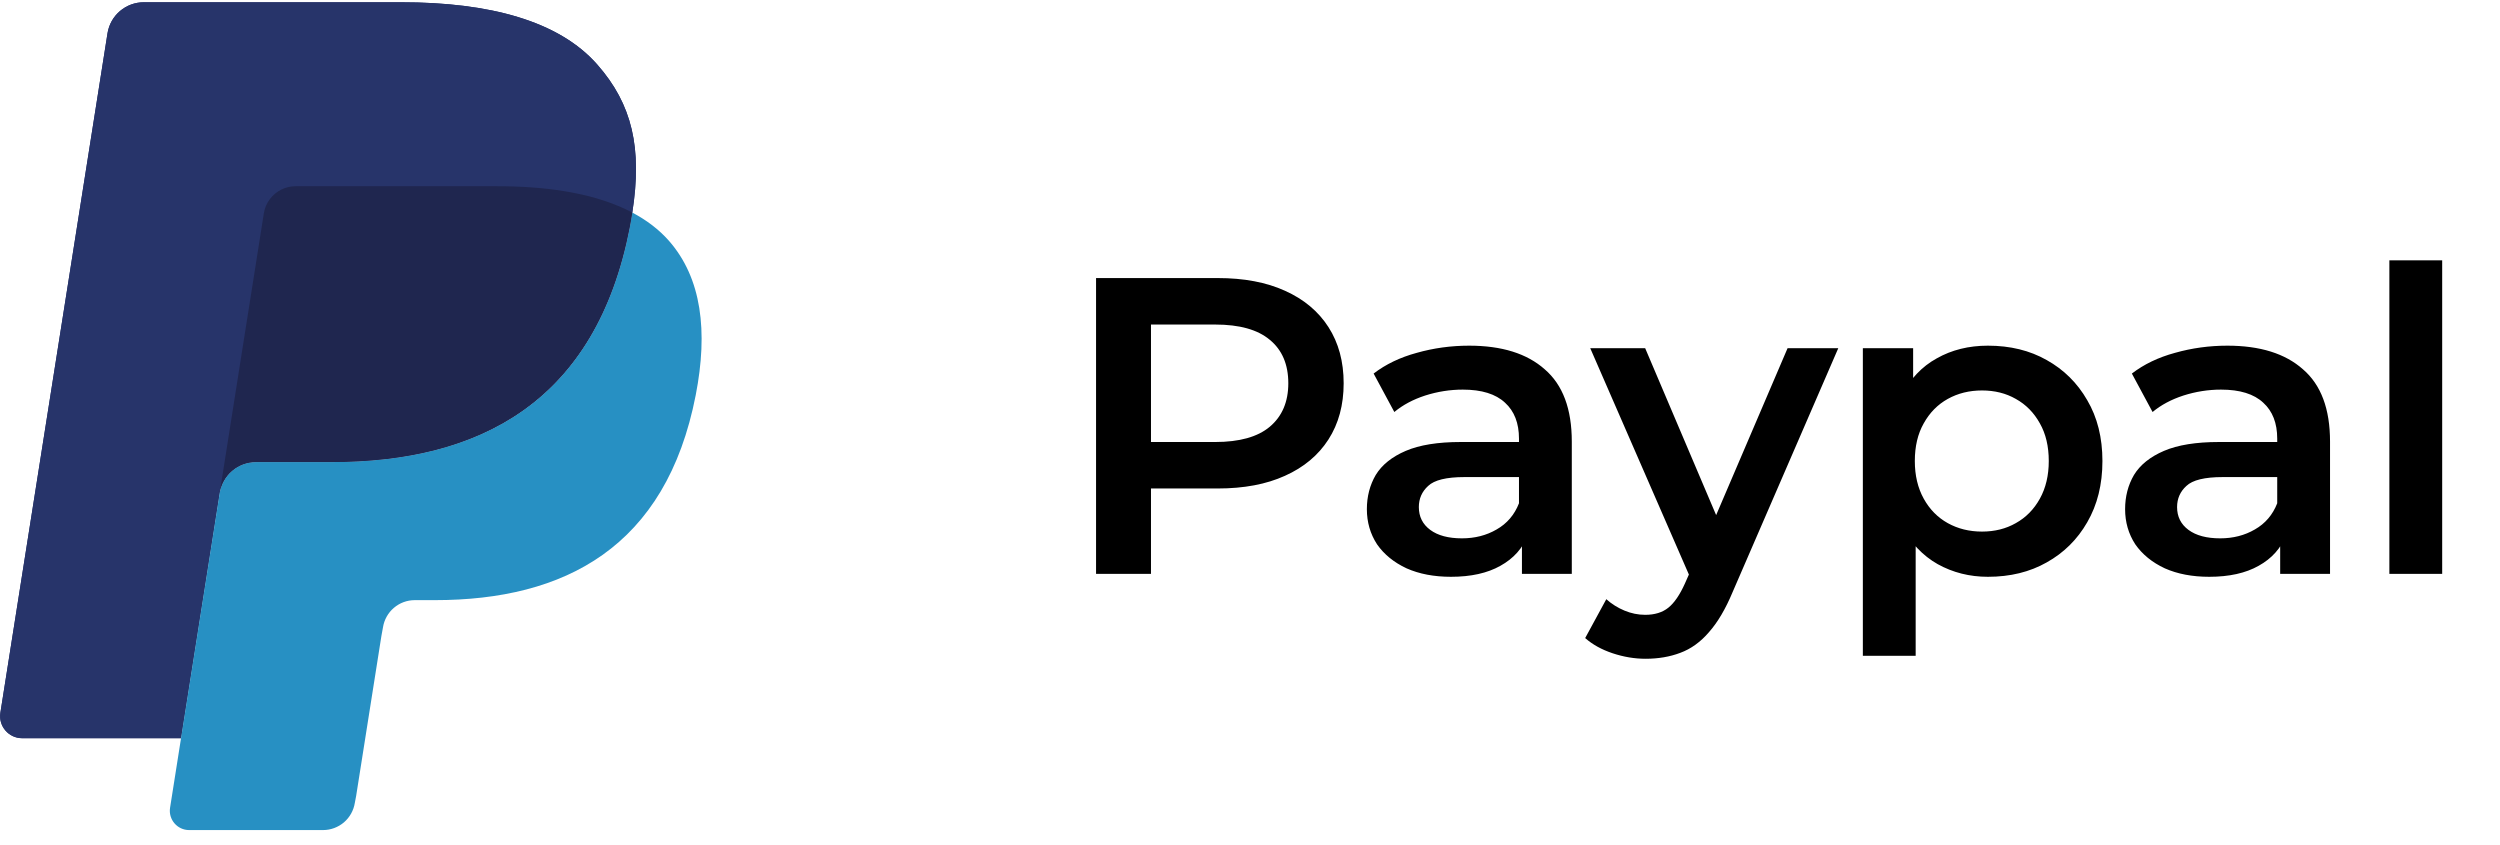
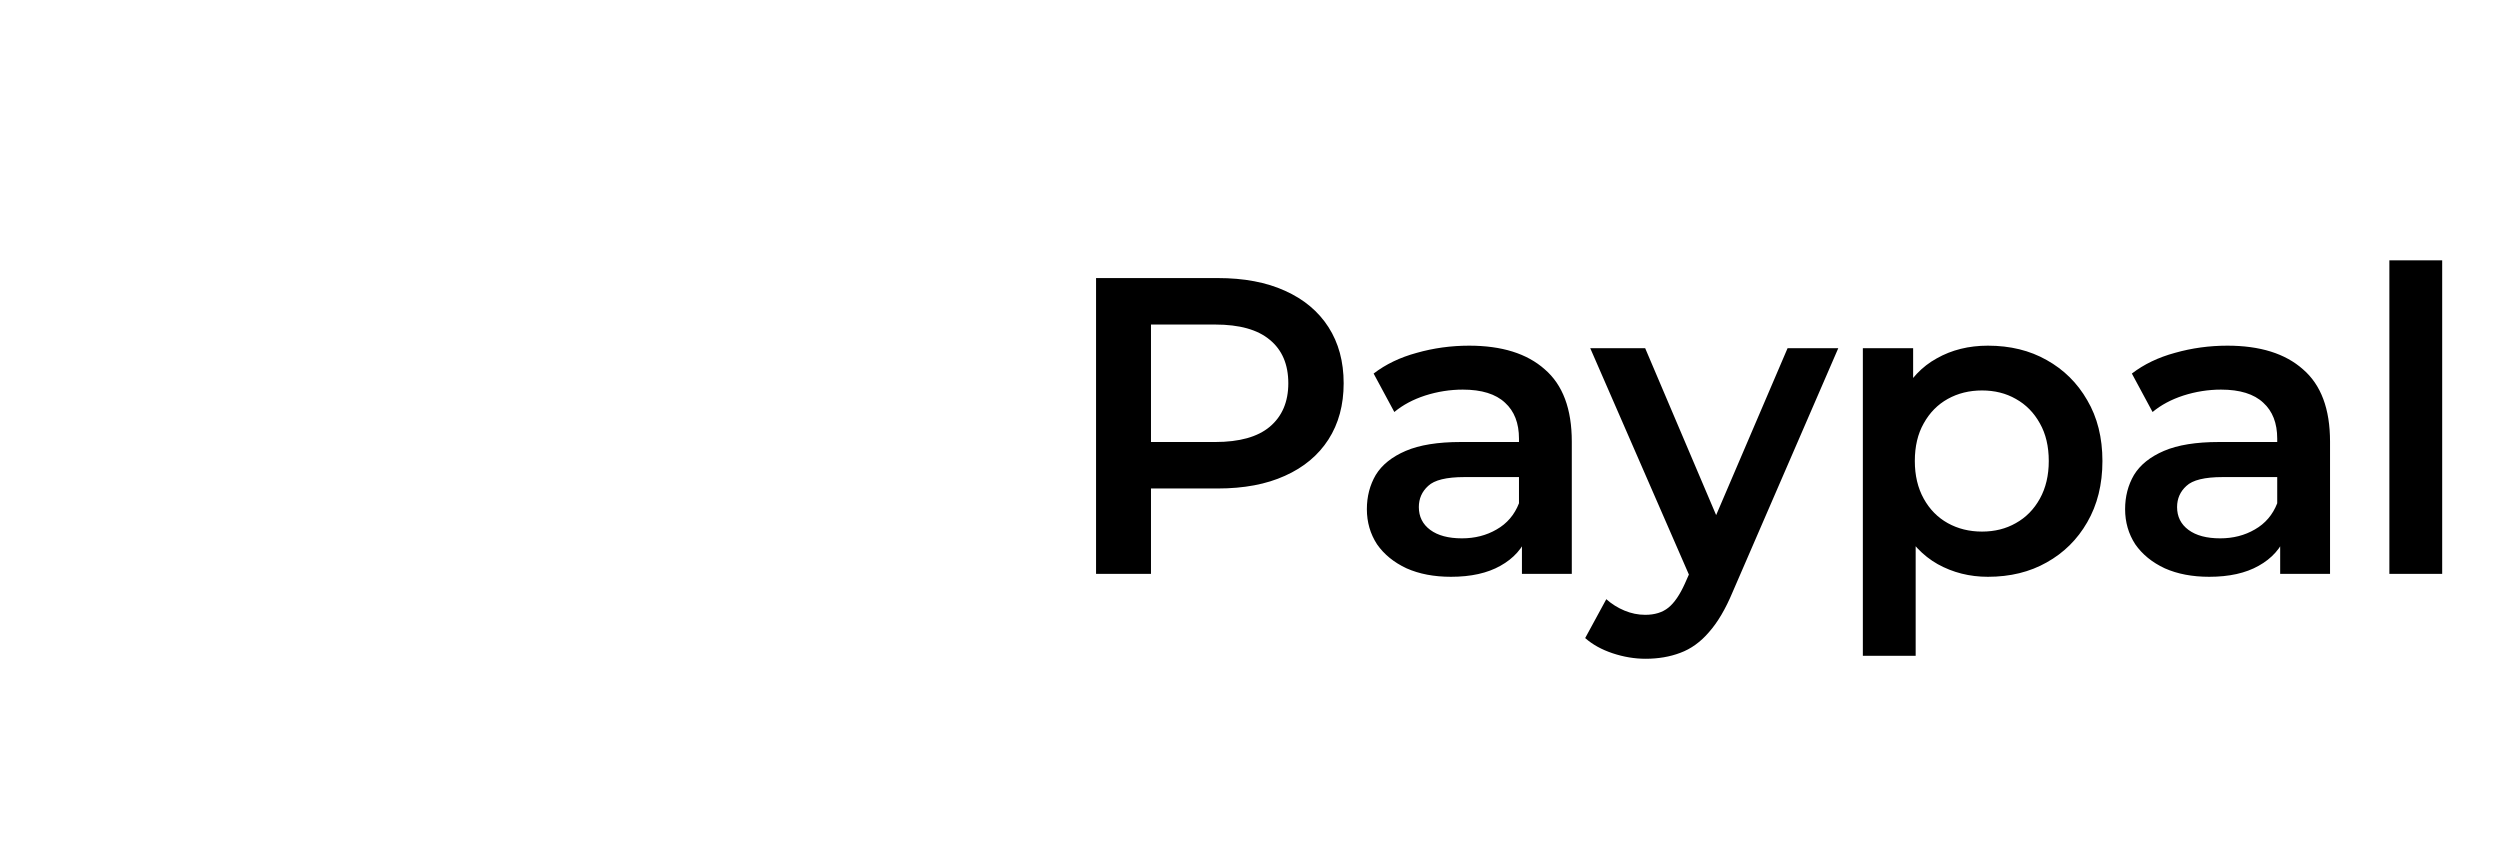
<svg xmlns="http://www.w3.org/2000/svg" width="71" height="24" viewBox="0 0 71 24" fill="none">
  <g clip-path="url(#clip0_7918_245)">
    <path d="M16.966 1.837C15.878 0.596 13.91 0.064 11.392 0.064H4.086C3.837 0.064 3.596 0.153 3.407 0.314C3.217 0.476 3.092 0.7 3.053 0.946L0.011 20.24C-0.05 20.621 0.245 20.965 0.63 20.965H5.141L6.274 13.78L6.239 14.005C6.319 13.497 6.754 13.123 7.268 13.123H9.412C13.622 13.123 16.919 11.412 17.883 6.465C17.911 6.318 17.936 6.176 17.957 6.037C17.836 5.973 17.836 5.973 17.957 6.037C18.244 4.208 17.955 2.963 16.966 1.837Z" fill="#27346A" />
-     <path d="M8 5.378C8.123 5.319 8.258 5.289 8.394 5.289H14.123C14.801 5.289 15.433 5.333 16.012 5.426C16.173 5.452 16.334 5.483 16.494 5.519C16.721 5.569 16.945 5.63 17.165 5.702C17.449 5.797 17.714 5.907 17.957 6.037C18.244 4.208 17.955 2.963 16.966 1.837C15.877 0.596 13.91 0.064 11.392 0.064H4.085C3.571 0.064 3.133 0.438 3.053 0.946L0.011 20.24C-0.05 20.621 0.245 20.965 0.63 20.965H5.141L7.491 6.061C7.514 5.914 7.573 5.776 7.661 5.657C7.75 5.538 7.866 5.442 8 5.378Z" fill="#27346A" />
-     <path d="M17.883 6.465C16.92 11.412 13.623 13.123 9.412 13.123H7.268C6.753 13.123 6.319 13.497 6.239 14.005L4.83 22.939C4.777 23.272 5.034 23.574 5.371 23.574H9.174C9.391 23.574 9.602 23.496 9.768 23.355C9.933 23.213 10.043 23.017 10.077 22.802L10.114 22.608L10.831 18.066L10.877 17.815C10.911 17.6 11.021 17.404 11.186 17.263C11.352 17.121 11.562 17.044 11.78 17.044H12.349C16.033 17.044 18.917 15.547 19.759 11.219C20.111 9.411 19.929 7.901 18.999 6.84C18.716 6.519 18.366 6.253 17.957 6.037C17.935 6.177 17.911 6.318 17.883 6.465Z" fill="#2790C3" />
-     <path d="M16.949 5.635C16.799 5.591 16.648 5.552 16.495 5.519C16.335 5.483 16.174 5.453 16.012 5.427C15.434 5.333 14.801 5.289 14.122 5.289H8.395C8.258 5.289 8.123 5.319 8 5.379C7.866 5.443 7.75 5.538 7.662 5.657C7.573 5.776 7.515 5.915 7.492 6.062L6.274 13.78L6.239 14.005C6.319 13.497 6.754 13.123 7.268 13.123H9.412C13.623 13.123 16.92 11.412 17.883 6.465C17.912 6.318 17.936 6.177 17.958 6.037C17.714 5.908 17.45 5.797 17.166 5.703C17.094 5.679 17.022 5.656 16.949 5.635" fill="#1F264F" />
  </g>
  <path d="M31.128 16.297V7.897H34.584C35.328 7.897 35.964 8.017 36.492 8.257C37.028 8.497 37.44 8.841 37.728 9.289C38.016 9.737 38.16 10.269 38.16 10.885C38.16 11.501 38.016 12.033 37.728 12.481C37.44 12.929 37.028 13.273 36.492 13.513C35.964 13.753 35.328 13.873 34.584 13.873H31.992L32.688 13.141V16.297H31.128ZM32.688 13.309L31.992 12.553H34.512C35.2 12.553 35.716 12.409 36.06 12.121C36.412 11.825 36.588 11.413 36.588 10.885C36.588 10.349 36.412 9.937 36.06 9.649C35.716 9.361 35.2 9.217 34.512 9.217H31.992L32.688 8.449V13.309ZM43.223 16.297V15.001L43.139 14.725V12.457C43.139 12.017 43.007 11.677 42.743 11.437C42.479 11.189 42.079 11.065 41.543 11.065C41.183 11.065 40.827 11.121 40.475 11.233C40.131 11.345 39.839 11.501 39.599 11.701L39.011 10.609C39.355 10.345 39.763 10.149 40.235 10.021C40.715 9.885 41.211 9.817 41.723 9.817C42.651 9.817 43.367 10.041 43.871 10.489C44.383 10.929 44.639 11.613 44.639 12.541V16.297H43.223ZM41.207 16.381C40.727 16.381 40.307 16.301 39.947 16.141C39.587 15.973 39.307 15.745 39.107 15.457C38.915 15.161 38.819 14.829 38.819 14.461C38.819 14.101 38.903 13.777 39.071 13.489C39.247 13.201 39.531 12.973 39.923 12.805C40.315 12.637 40.835 12.553 41.483 12.553H43.343V13.549H41.591C41.079 13.549 40.735 13.633 40.559 13.801C40.383 13.961 40.295 14.161 40.295 14.401C40.295 14.673 40.403 14.889 40.619 15.049C40.835 15.209 41.135 15.289 41.519 15.289C41.887 15.289 42.215 15.205 42.503 15.037C42.799 14.869 43.011 14.621 43.139 14.293L43.391 15.193C43.247 15.569 42.987 15.861 42.611 16.069C42.243 16.277 41.775 16.381 41.207 16.381ZM46.735 18.709C46.423 18.709 46.111 18.657 45.799 18.553C45.487 18.449 45.227 18.305 45.019 18.121L45.619 17.017C45.771 17.153 45.943 17.261 46.135 17.341C46.327 17.421 46.523 17.461 46.723 17.461C46.995 17.461 47.215 17.393 47.383 17.257C47.551 17.121 47.707 16.893 47.851 16.573L48.223 15.733L48.343 15.553L50.767 9.889H52.207L49.207 16.813C49.007 17.293 48.783 17.673 48.535 17.953C48.295 18.233 48.023 18.429 47.719 18.541C47.423 18.653 47.095 18.709 46.735 18.709ZM48.055 16.525L45.163 9.889H46.723L49.075 15.421L48.055 16.525ZM56.457 16.381C55.937 16.381 55.461 16.261 55.029 16.021C54.605 15.781 54.265 15.421 54.009 14.941C53.761 14.453 53.637 13.837 53.637 13.093C53.637 12.341 53.757 11.725 53.997 11.245C54.245 10.765 54.581 10.409 55.005 10.177C55.429 9.937 55.913 9.817 56.457 9.817C57.089 9.817 57.645 9.953 58.125 10.225C58.613 10.497 58.997 10.877 59.277 11.365C59.565 11.853 59.709 12.429 59.709 13.093C59.709 13.757 59.565 14.337 59.277 14.833C58.997 15.321 58.613 15.701 58.125 15.973C57.645 16.245 57.089 16.381 56.457 16.381ZM52.905 18.625V9.889H54.333V11.401L54.285 13.105L54.405 14.809V18.625H52.905ZM56.289 15.097C56.649 15.097 56.969 15.017 57.249 14.857C57.537 14.697 57.765 14.465 57.933 14.161C58.101 13.857 58.185 13.501 58.185 13.093C58.185 12.677 58.101 12.321 57.933 12.025C57.765 11.721 57.537 11.489 57.249 11.329C56.969 11.169 56.649 11.089 56.289 11.089C55.929 11.089 55.605 11.169 55.317 11.329C55.029 11.489 54.801 11.721 54.633 12.025C54.465 12.321 54.381 12.677 54.381 13.093C54.381 13.501 54.465 13.857 54.633 14.161C54.801 14.465 55.029 14.697 55.317 14.857C55.605 15.017 55.929 15.097 56.289 15.097ZM64.757 16.297V15.001L64.673 14.725V12.457C64.673 12.017 64.541 11.677 64.277 11.437C64.013 11.189 63.613 11.065 63.077 11.065C62.717 11.065 62.361 11.121 62.009 11.233C61.665 11.345 61.373 11.501 61.133 11.701L60.545 10.609C60.889 10.345 61.297 10.149 61.769 10.021C62.249 9.885 62.745 9.817 63.257 9.817C64.185 9.817 64.901 10.041 65.405 10.489C65.917 10.929 66.173 11.613 66.173 12.541V16.297H64.757ZM62.741 16.381C62.261 16.381 61.841 16.301 61.481 16.141C61.121 15.973 60.841 15.745 60.641 15.457C60.449 15.161 60.353 14.829 60.353 14.461C60.353 14.101 60.437 13.777 60.605 13.489C60.781 13.201 61.065 12.973 61.457 12.805C61.849 12.637 62.369 12.553 63.017 12.553H64.877V13.549H63.125C62.613 13.549 62.269 13.633 62.093 13.801C61.917 13.961 61.829 14.161 61.829 14.401C61.829 14.673 61.937 14.889 62.153 15.049C62.369 15.209 62.669 15.289 63.053 15.289C63.421 15.289 63.749 15.205 64.037 15.037C64.333 14.869 64.545 14.621 64.673 14.293L64.925 15.193C64.781 15.569 64.521 15.861 64.145 16.069C63.777 16.277 63.309 16.381 62.741 16.381ZM67.858 16.297V7.393H69.358V16.297H67.858Z" fill="black" />
  <defs>
    <clipPath id="clip0_7918_245">
-       <rect width="20" height="23.594" fill="white" />
-     </clipPath>
+       </clipPath>
  </defs>
</svg>